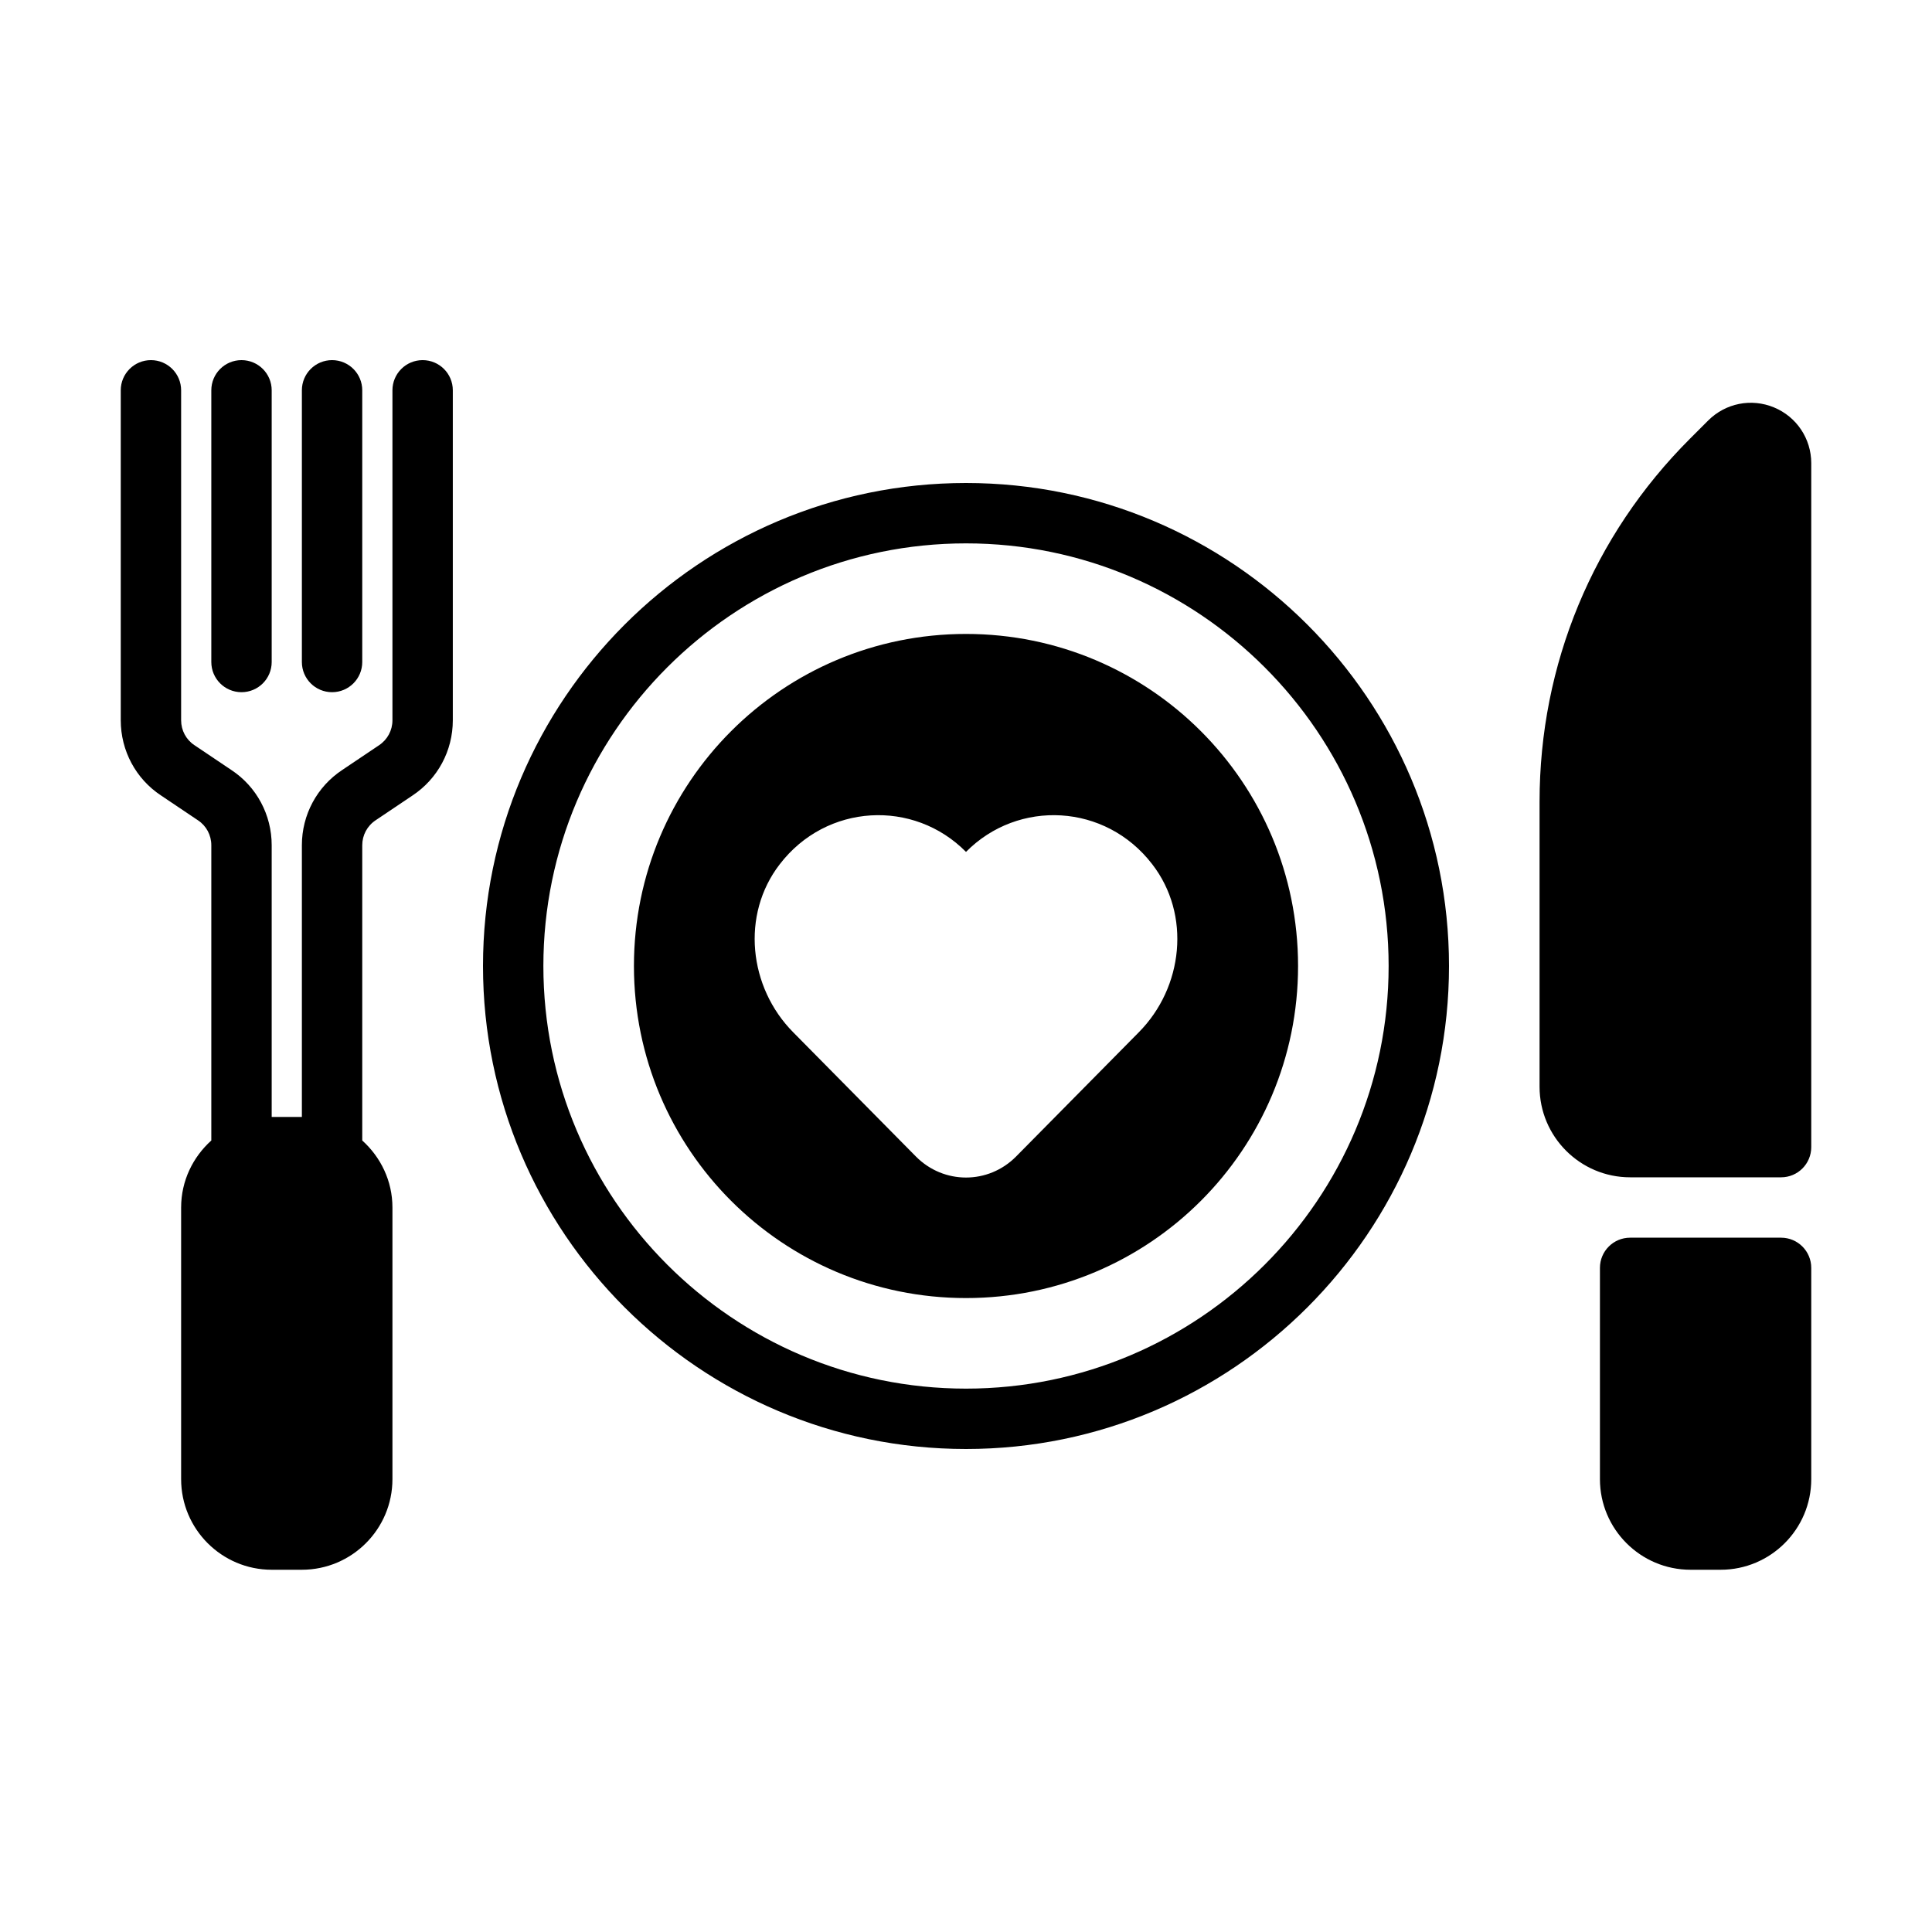
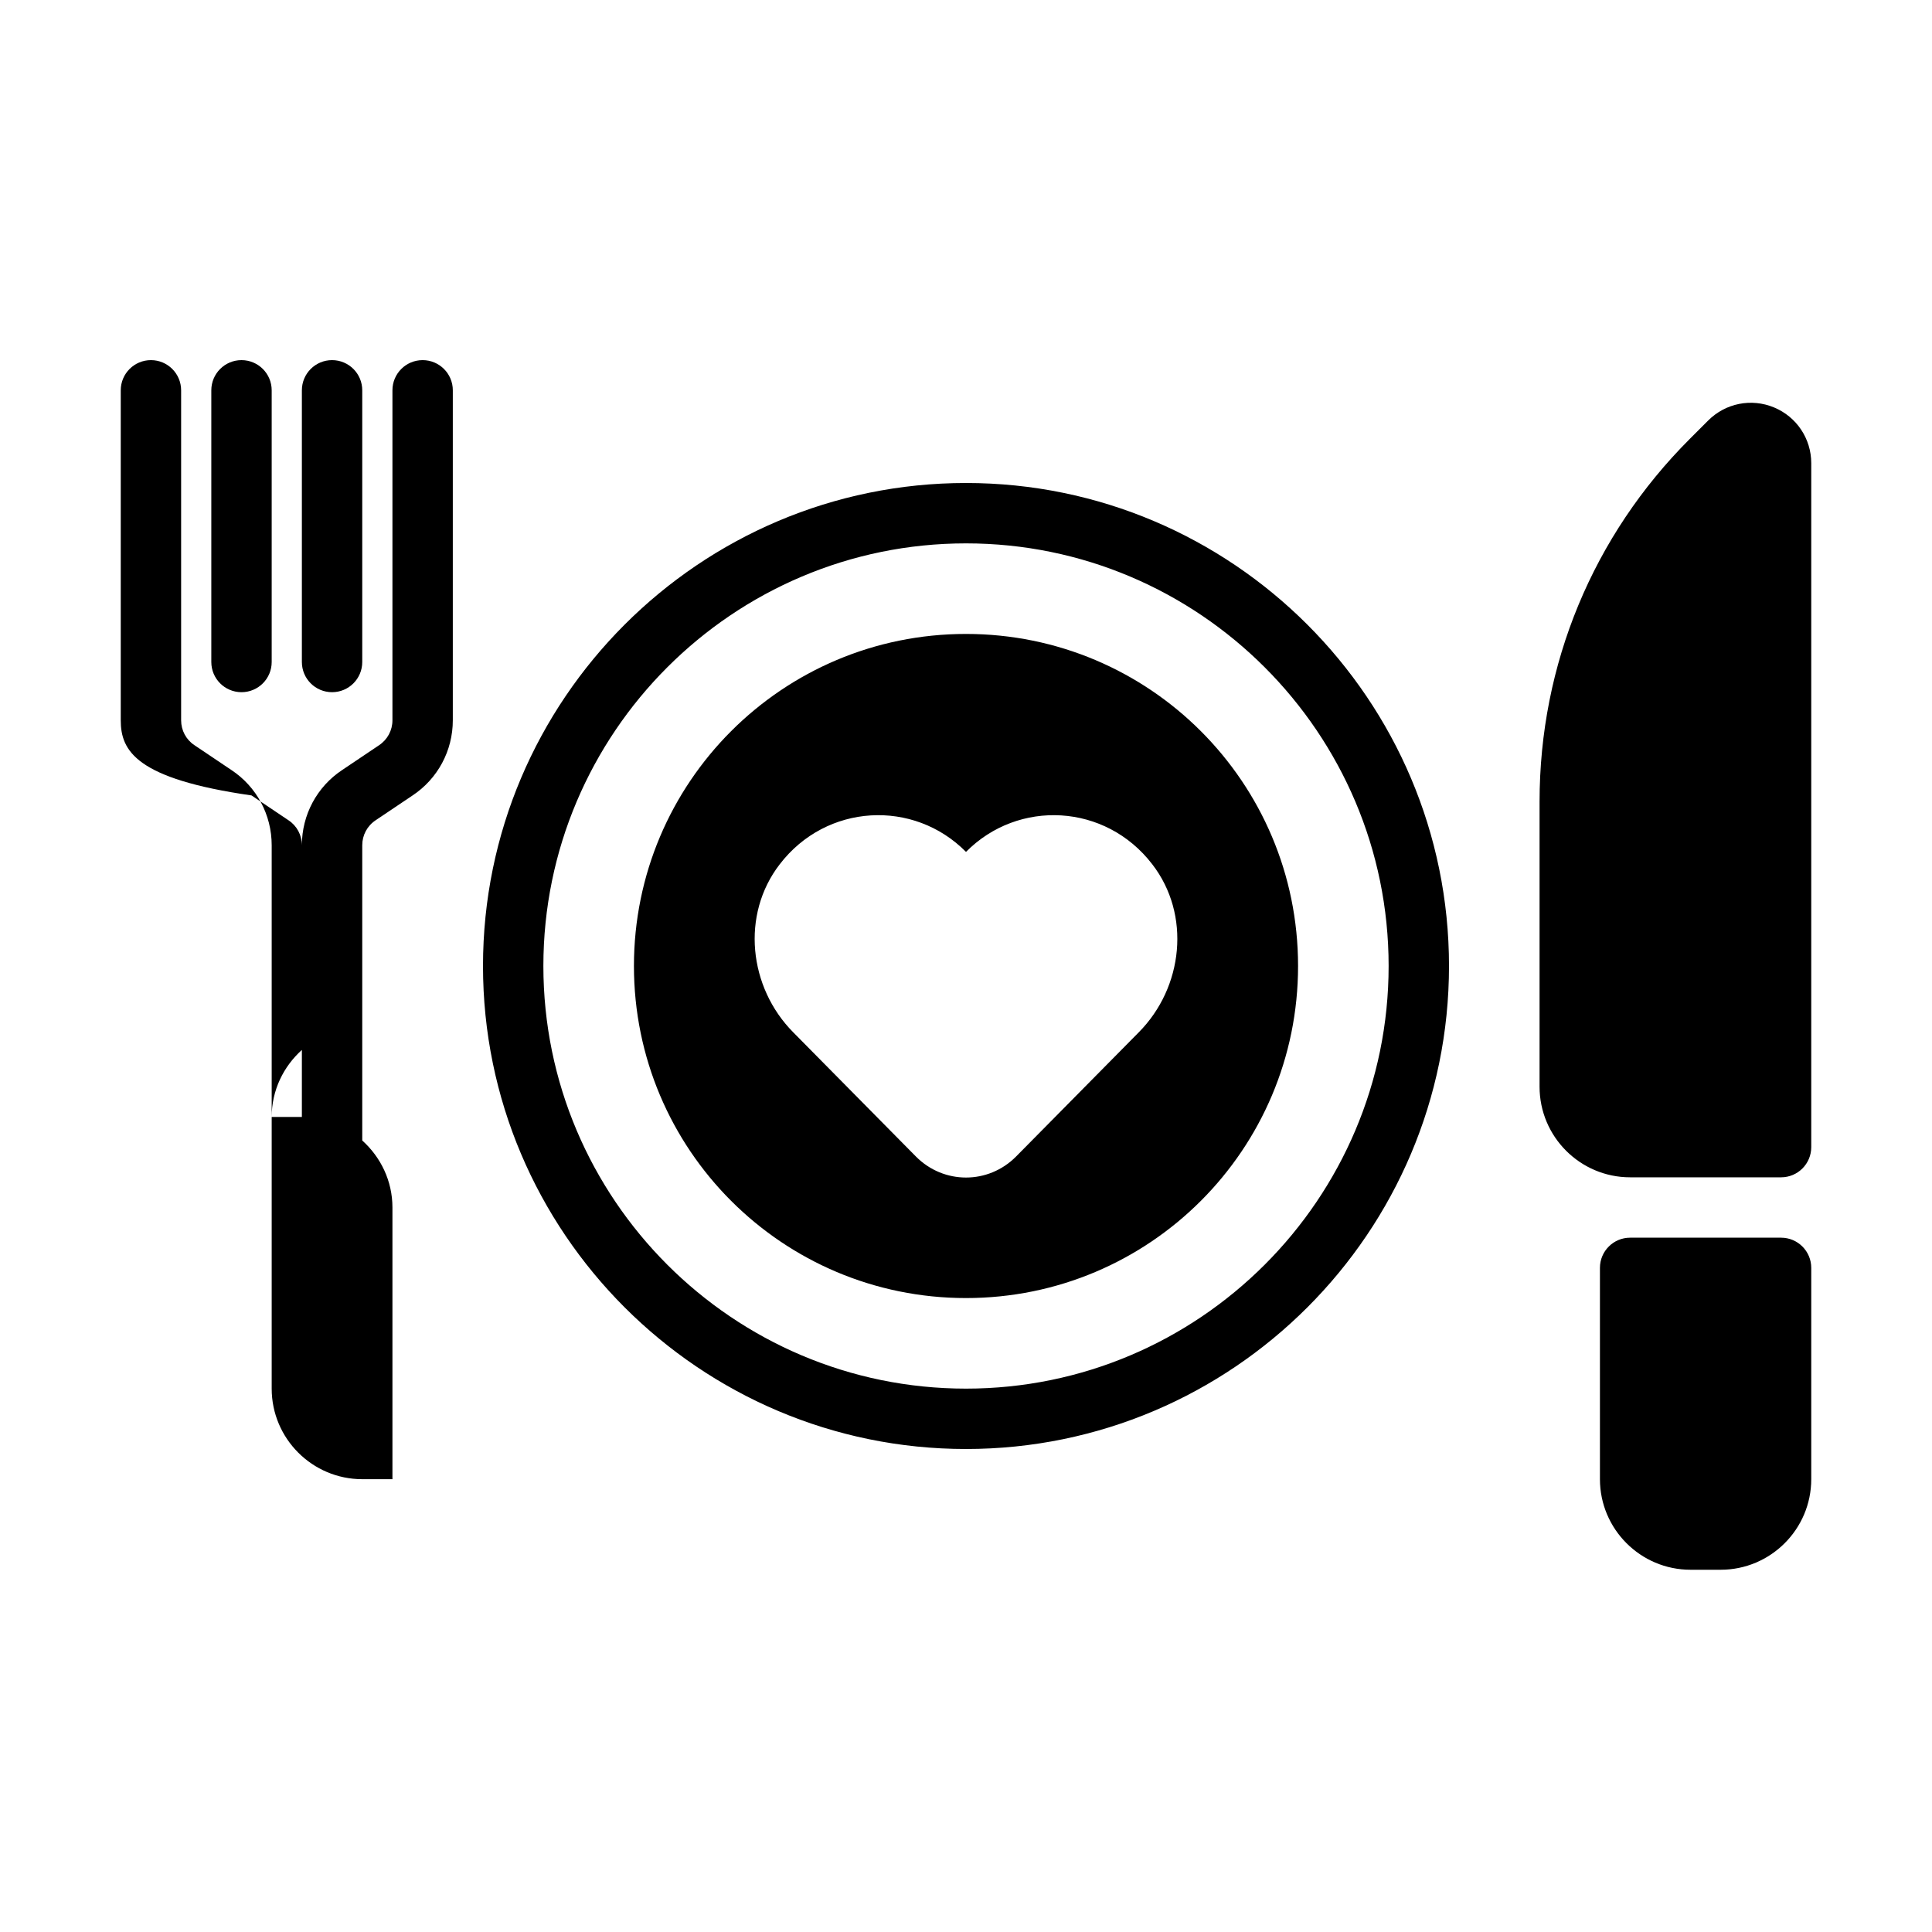
<svg xmlns="http://www.w3.org/2000/svg" fill="#000000" width="800px" height="800px" viewBox="0 0 512 512" version="1.1" xml:space="preserve">
  <g id="plate-fork-spon-heart-love">
-     <path d="M256,128c-70.578,0-128,57.422-128,128s57.422,128,128,128s128-57.422,128-128S326.578,128,256,128z M256,368   c-61.758,0-112-50.242-112-112s50.242-112,112-112s112,50.242,112,112S317.758,368,256,368z M256,168c-48.64,0-88,39.36-88,88   c0,48.64,39.36,88,88,88s88-39.36,88-88C344,207.36,304.64,168,256,168z M301.76,273.6l-32.48,32.88c-7.36,7.44-19.2,7.44-26.56,0   l-32.48-32.88c-11.84-11.92-13.92-31.2-3.6-44.56c12.4-16.16,35.52-17.28,49.36-3.28c13.84-14,36.96-12.88,49.36,3.28   C315.68,242.4,313.6,261.68,301.76,273.6z M480,336v56c0,13.234-10.766,24-24,24h-8c-13.234,0-24-10.766-24-24v-56   c0-4.422,3.578-8,8-8h40C476.422,328,480,331.578,480,336z M480,122.75V304c0,4.422-3.578,8-8,8h-40c-13.234,0-24-10.766-24-24   v-75.547c0-36.336,14.148-70.484,39.836-96.164l4.852-4.852c4.602-4.594,11.43-5.961,17.438-3.469   C476.125,110.453,480,116.258,480,122.75z M120,103.438v87.445c0,8.07-4.008,15.523-10.711,19.953l-9.711,6.523   C97.32,218.852,96,221.32,96,224v78.242c4.875,4.396,8,10.692,8,17.758v72c0,13.234-10.766,24-24,24h-8c-13.234,0-24-10.766-24-24   v-72c0-7.065,3.125-13.362,8-17.758V224c0-2.68-1.32-5.148-3.531-6.609l-9.813-6.594C36.008,206.406,32,198.953,32,190.883v-87.445   c0-4.422,3.578-8,8-8s8,3.578,8,8v87.445c0,2.672,1.32,5.141,3.523,6.594l9.82,6.602C68,208.477,72,215.938,72,224v72h8v-72   c0-8.063,4-15.523,10.703-19.953l9.719-6.531c2.258-1.492,3.578-3.961,3.578-6.633v-87.445c0-4.422,3.578-8,8-8   S120,99.016,120,103.438z M56,175.438v-72c0-4.422,3.578-8,8-8s8,3.578,8,8v72c0,4.422-3.578,8-8,8S56,179.859,56,175.438z    M80,175.438v-72c0-4.422,3.578-8,8-8s8,3.578,8,8v72c0,4.422-3.578,8-8,8S80,179.859,80,175.438z" />
+     <path d="M256,128c-70.578,0-128,57.422-128,128s57.422,128,128,128s128-57.422,128-128S326.578,128,256,128z M256,368   c-61.758,0-112-50.242-112-112s50.242-112,112-112s112,50.242,112,112S317.758,368,256,368z M256,168c-48.64,0-88,39.36-88,88   c0,48.64,39.36,88,88,88s88-39.36,88-88C344,207.36,304.64,168,256,168z M301.76,273.6l-32.48,32.88c-7.36,7.44-19.2,7.44-26.56,0   l-32.48-32.88c-11.84-11.92-13.92-31.2-3.6-44.56c12.4-16.16,35.52-17.28,49.36-3.28c13.84-14,36.96-12.88,49.36,3.28   C315.68,242.4,313.6,261.68,301.76,273.6z M480,336v56c0,13.234-10.766,24-24,24h-8c-13.234,0-24-10.766-24-24v-56   c0-4.422,3.578-8,8-8h40C476.422,328,480,331.578,480,336z M480,122.75V304c0,4.422-3.578,8-8,8h-40c-13.234,0-24-10.766-24-24   v-75.547c0-36.336,14.148-70.484,39.836-96.164l4.852-4.852c4.602-4.594,11.43-5.961,17.438-3.469   C476.125,110.453,480,116.258,480,122.75z M120,103.438v87.445c0,8.07-4.008,15.523-10.711,19.953l-9.711,6.523   C97.32,218.852,96,221.32,96,224v78.242c4.875,4.396,8,10.692,8,17.758v72h-8c-13.234,0-24-10.766-24-24   v-72c0-7.065,3.125-13.362,8-17.758V224c0-2.68-1.32-5.148-3.531-6.609l-9.813-6.594C36.008,206.406,32,198.953,32,190.883v-87.445   c0-4.422,3.578-8,8-8s8,3.578,8,8v87.445c0,2.672,1.32,5.141,3.523,6.594l9.82,6.602C68,208.477,72,215.938,72,224v72h8v-72   c0-8.063,4-15.523,10.703-19.953l9.719-6.531c2.258-1.492,3.578-3.961,3.578-6.633v-87.445c0-4.422,3.578-8,8-8   S120,99.016,120,103.438z M56,175.438v-72c0-4.422,3.578-8,8-8s8,3.578,8,8v72c0,4.422-3.578,8-8,8S56,179.859,56,175.438z    M80,175.438v-72c0-4.422,3.578-8,8-8s8,3.578,8,8v72c0,4.422-3.578,8-8,8S80,179.859,80,175.438z" />
  </g>
  <g id="Layer_1" />
</svg>